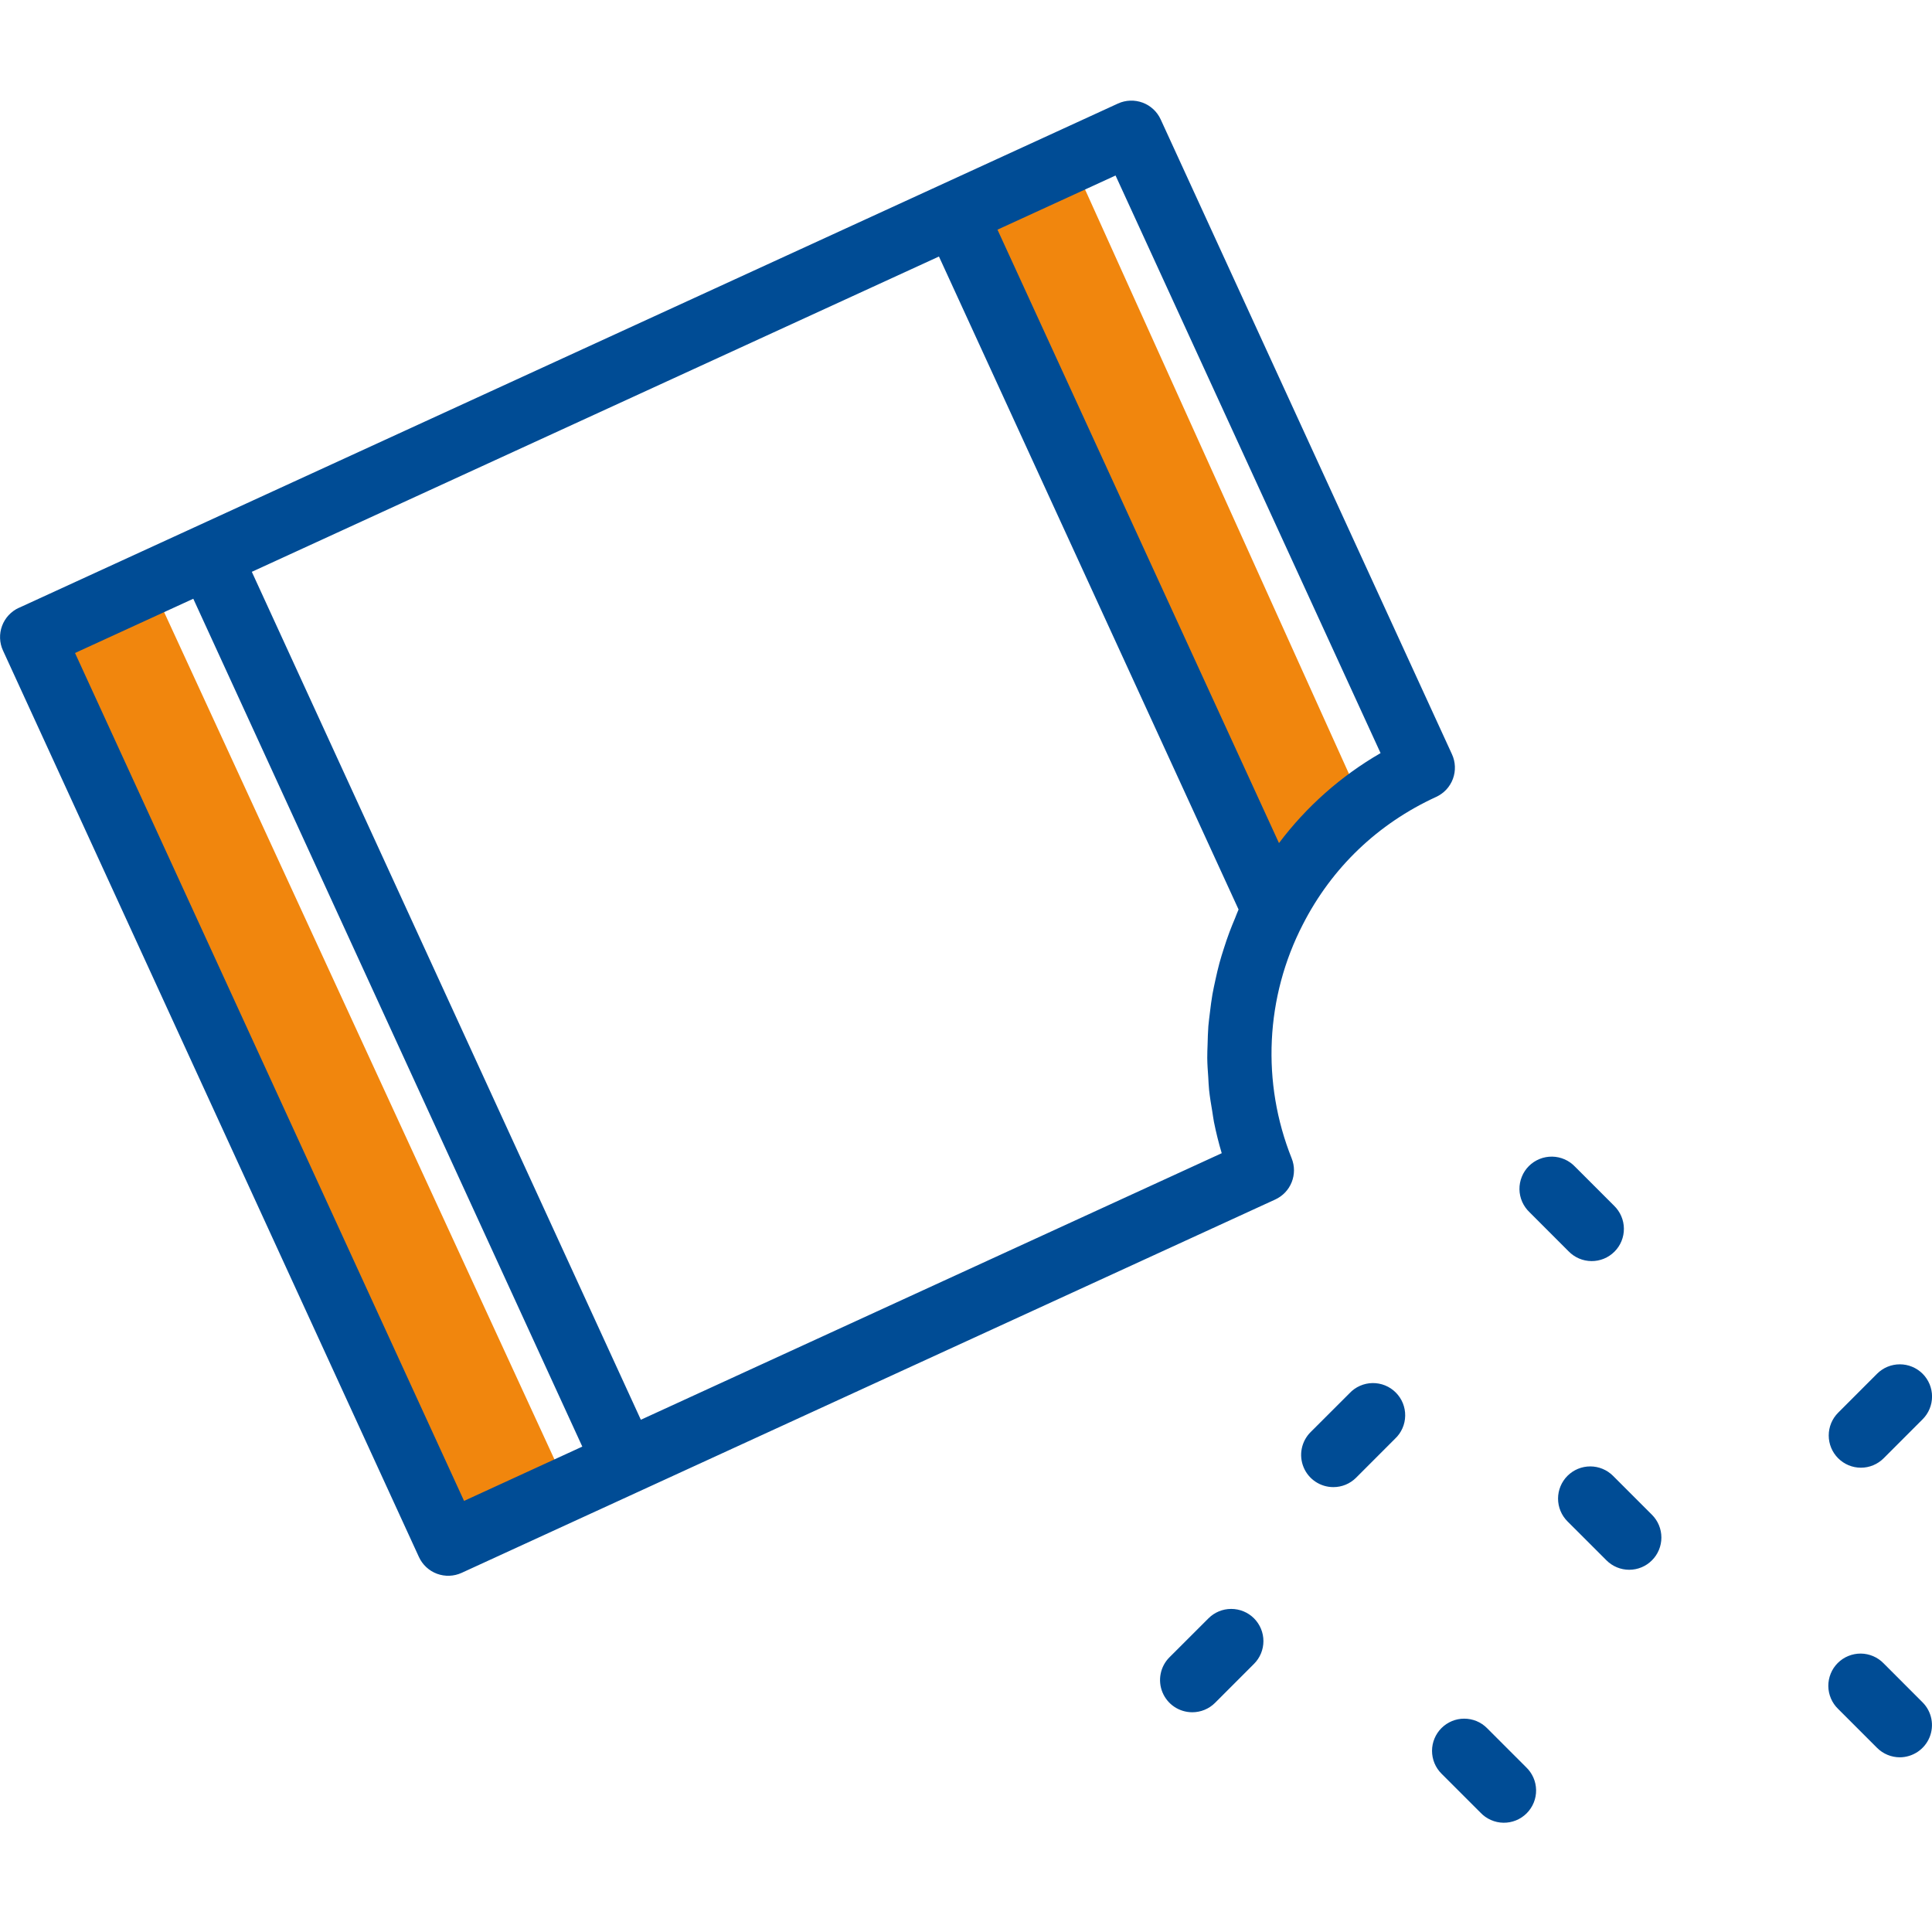
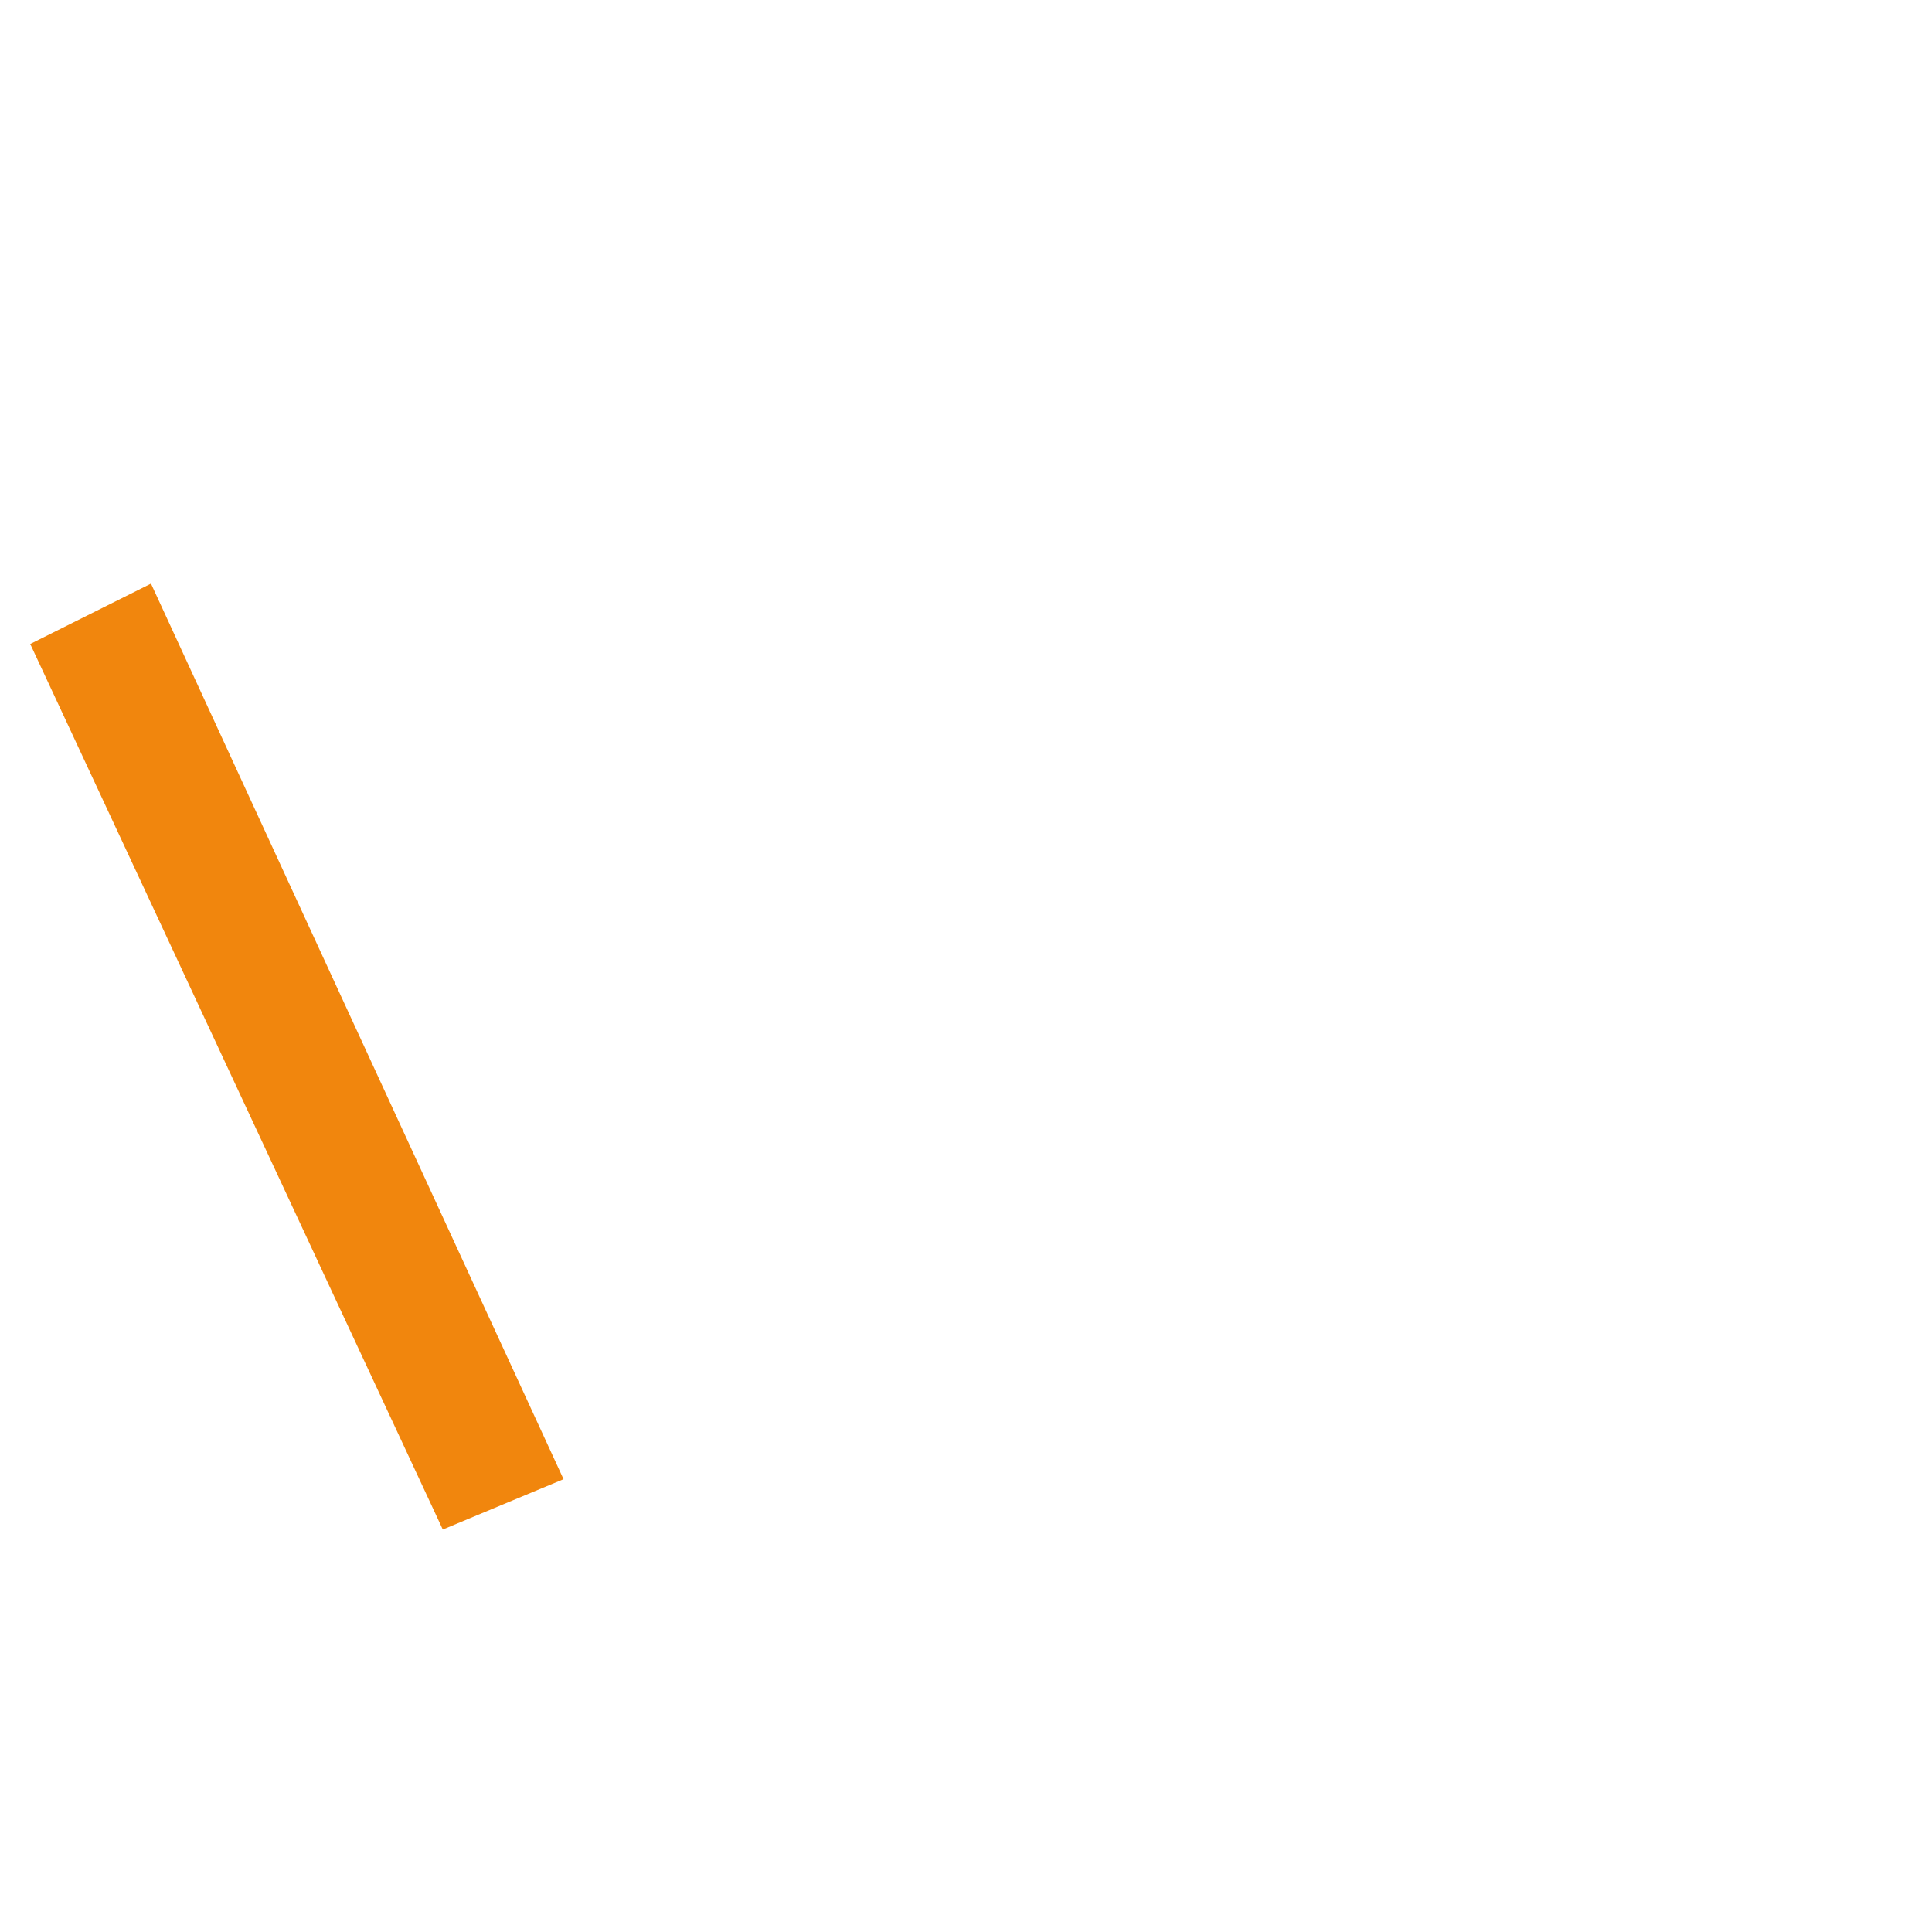
<svg xmlns="http://www.w3.org/2000/svg" width="88" height="88" viewBox="0 0 88 88" fill="none">
-   <path d="M61.877 36.208L49.044 7.792L43.085 10.083L57.752 42.625L61.877 36.208Z" fill="#F1860D" />
  <path d="M1.377 29.333L20.169 69.667L25.669 67.375L6.877 26.583L1.377 29.333Z" fill="#F1860D" />
-   <path d="M0.859 27.687L50.922 4.716C51.276 4.555 51.679 4.54 52.044 4.675C52.409 4.81 52.705 5.085 52.867 5.438L66.134 34.353C66.215 34.528 66.261 34.717 66.268 34.91C66.276 35.103 66.245 35.295 66.178 35.476C66.111 35.657 66.009 35.823 65.878 35.964C65.746 36.105 65.588 36.219 65.413 36.299C62.76 37.515 60.661 39.524 59.341 42.111C58.498 43.746 58.017 45.543 57.93 47.38C57.842 49.217 58.15 51.051 58.833 52.759C58.974 53.108 58.974 53.498 58.835 53.847C58.696 54.197 58.427 54.479 58.085 54.636L29.08 67.946L21.026 71.642C20.673 71.803 20.27 71.818 19.905 71.683C19.541 71.548 19.244 71.273 19.082 70.92L0.136 29.63C0.055 29.455 0.01 29.266 0.003 29.073C-0.004 28.881 0.027 28.689 0.094 28.508C0.161 28.328 0.263 28.162 0.394 28.021C0.525 27.88 0.682 27.766 0.857 27.685L0.859 27.687ZM55.648 52.527C55.507 52.056 55.39 51.58 55.293 51.1C55.261 50.94 55.245 50.781 55.217 50.621C55.162 50.298 55.108 49.975 55.073 49.653C55.052 49.459 55.048 49.267 55.035 49.075C55.014 48.782 54.992 48.488 54.989 48.195C54.986 47.988 54.998 47.781 55.004 47.573C55.011 47.294 55.019 47.016 55.039 46.737C55.057 46.523 55.088 46.309 55.113 46.095C55.143 45.826 55.181 45.558 55.225 45.291C55.264 45.072 55.312 44.857 55.359 44.64C55.414 44.379 55.477 44.119 55.545 43.861C55.604 43.644 55.671 43.43 55.74 43.216C55.82 42.96 55.907 42.707 56 42.456C56.08 42.244 56.165 42.034 56.254 41.825C56.309 41.693 56.355 41.557 56.415 41.426L42.768 11.684L11.47 26.046L29.19 64.668L55.648 52.527ZM62.883 34.303L50.812 7.994L45.434 10.461L58.256 38.401C59.507 36.738 61.081 35.344 62.883 34.303ZM21.137 68.364L26.523 65.891L8.804 27.272L3.417 29.743L21.137 68.364ZM71.444 56.993L69.672 55.219C69.529 55.084 69.414 54.922 69.334 54.742C69.255 54.563 69.212 54.369 69.209 54.172C69.206 53.976 69.243 53.781 69.317 53.599C69.39 53.416 69.5 53.251 69.639 53.112C69.778 52.973 69.944 52.864 70.126 52.79C70.308 52.716 70.503 52.68 70.7 52.683C70.896 52.686 71.09 52.729 71.27 52.808C71.449 52.888 71.611 53.003 71.746 53.146L73.519 54.919C73.659 55.055 73.771 55.217 73.847 55.395C73.924 55.574 73.965 55.767 73.966 55.962C73.968 56.156 73.931 56.349 73.857 56.53C73.784 56.71 73.675 56.874 73.537 57.011C73.399 57.149 73.236 57.258 73.055 57.332C72.875 57.406 72.682 57.443 72.487 57.441C72.293 57.439 72.1 57.399 71.921 57.322C71.742 57.245 71.58 57.133 71.445 56.993H71.444ZM85.799 66.421C85.663 66.557 85.501 66.666 85.323 66.74C85.146 66.814 84.955 66.852 84.762 66.852C84.569 66.852 84.379 66.814 84.201 66.74C84.023 66.666 83.861 66.557 83.725 66.421C83.45 66.146 83.296 65.773 83.296 65.384C83.296 64.995 83.45 64.622 83.725 64.347L85.498 62.572C85.635 62.436 85.796 62.328 85.974 62.254C86.152 62.181 86.343 62.143 86.536 62.143C86.728 62.143 86.919 62.181 87.097 62.255C87.275 62.329 87.437 62.437 87.573 62.573C87.709 62.709 87.817 62.871 87.891 63.049C87.964 63.227 88.002 63.418 88.002 63.61C88.002 63.803 87.964 63.994 87.89 64.172C87.817 64.35 87.708 64.511 87.572 64.647L85.799 66.421ZM75.245 71.07C75.109 71.207 74.948 71.315 74.77 71.389C74.592 71.463 74.401 71.501 74.208 71.501C74.015 71.501 73.825 71.463 73.647 71.389C73.469 71.315 73.307 71.207 73.171 71.07L71.397 69.297C71.26 69.16 71.152 68.999 71.079 68.821C71.005 68.643 70.967 68.452 70.967 68.259C70.967 68.067 71.005 67.876 71.079 67.698C71.153 67.52 71.261 67.358 71.397 67.222C71.534 67.086 71.695 66.978 71.873 66.904C72.051 66.831 72.242 66.793 72.435 66.793C72.627 66.793 72.818 66.831 72.996 66.905C73.174 66.979 73.336 67.087 73.472 67.223L75.245 68.996C75.52 69.271 75.674 69.644 75.674 70.033C75.674 70.422 75.52 70.795 75.245 71.07ZM60.731 67.736C60.441 67.736 60.158 67.65 59.917 67.489C59.675 67.328 59.487 67.099 59.377 66.831C59.266 66.563 59.236 66.268 59.293 65.984C59.35 65.699 59.489 65.438 59.694 65.233L61.469 63.46C61.603 63.316 61.765 63.202 61.945 63.122C62.125 63.043 62.319 63 62.515 62.997C62.712 62.994 62.907 63.031 63.089 63.104C63.271 63.178 63.437 63.288 63.575 63.427C63.714 63.566 63.824 63.731 63.898 63.914C63.971 64.096 64.008 64.291 64.004 64.487C64.001 64.684 63.959 64.878 63.879 65.057C63.8 65.237 63.685 65.399 63.541 65.533L61.768 67.308C61.632 67.444 61.47 67.552 61.292 67.626C61.114 67.699 60.924 67.737 60.731 67.736ZM86.535 80.043C86.343 80.043 86.152 80.005 85.974 79.931C85.796 79.858 85.634 79.749 85.498 79.613L83.725 77.84C83.585 77.705 83.473 77.543 83.397 77.364C83.32 77.185 83.279 76.993 83.277 76.798C83.276 76.603 83.313 76.41 83.387 76.23C83.46 76.049 83.569 75.886 83.707 75.748C83.845 75.61 84.008 75.501 84.189 75.428C84.369 75.354 84.562 75.317 84.757 75.318C84.951 75.32 85.144 75.361 85.323 75.437C85.502 75.514 85.664 75.626 85.799 75.766L87.572 77.541C87.776 77.746 87.915 78.007 87.971 78.291C88.027 78.575 87.998 78.869 87.887 79.136C87.776 79.404 87.588 79.632 87.348 79.793C87.107 79.954 86.825 80.042 86.535 80.043ZM67.731 78.713L69.505 80.487C69.648 80.622 69.763 80.784 69.842 80.963C69.922 81.143 69.964 81.337 69.967 81.534C69.97 81.73 69.934 81.925 69.86 82.107C69.786 82.289 69.676 82.455 69.537 82.594C69.398 82.733 69.233 82.842 69.051 82.916C68.868 82.99 68.673 83.026 68.477 83.023C68.28 83.02 68.087 82.977 67.907 82.897C67.727 82.818 67.565 82.703 67.431 82.56L65.656 80.786C65.52 80.65 65.412 80.488 65.338 80.31C65.265 80.132 65.227 79.942 65.227 79.749C65.227 79.556 65.265 79.366 65.339 79.188C65.413 79.01 65.521 78.848 65.657 78.712C65.793 78.576 65.955 78.468 66.133 78.394C66.311 78.32 66.502 78.282 66.694 78.283C66.887 78.283 67.078 78.321 67.256 78.394C67.434 78.468 67.595 78.576 67.731 78.713ZM54.306 77.991C54.016 77.991 53.732 77.905 53.49 77.744C53.249 77.583 53.061 77.353 52.95 77.085C52.839 76.817 52.81 76.522 52.867 76.237C52.923 75.952 53.063 75.691 53.269 75.486L55.044 73.713C55.319 73.438 55.692 73.283 56.081 73.284C56.47 73.284 56.843 73.438 57.118 73.713C57.393 73.989 57.548 74.362 57.547 74.751C57.547 75.14 57.393 75.513 57.117 75.788L55.343 77.563C55.207 77.699 55.045 77.807 54.867 77.88C54.689 77.954 54.498 77.991 54.306 77.991Z" fill="#004C95" />
</svg>